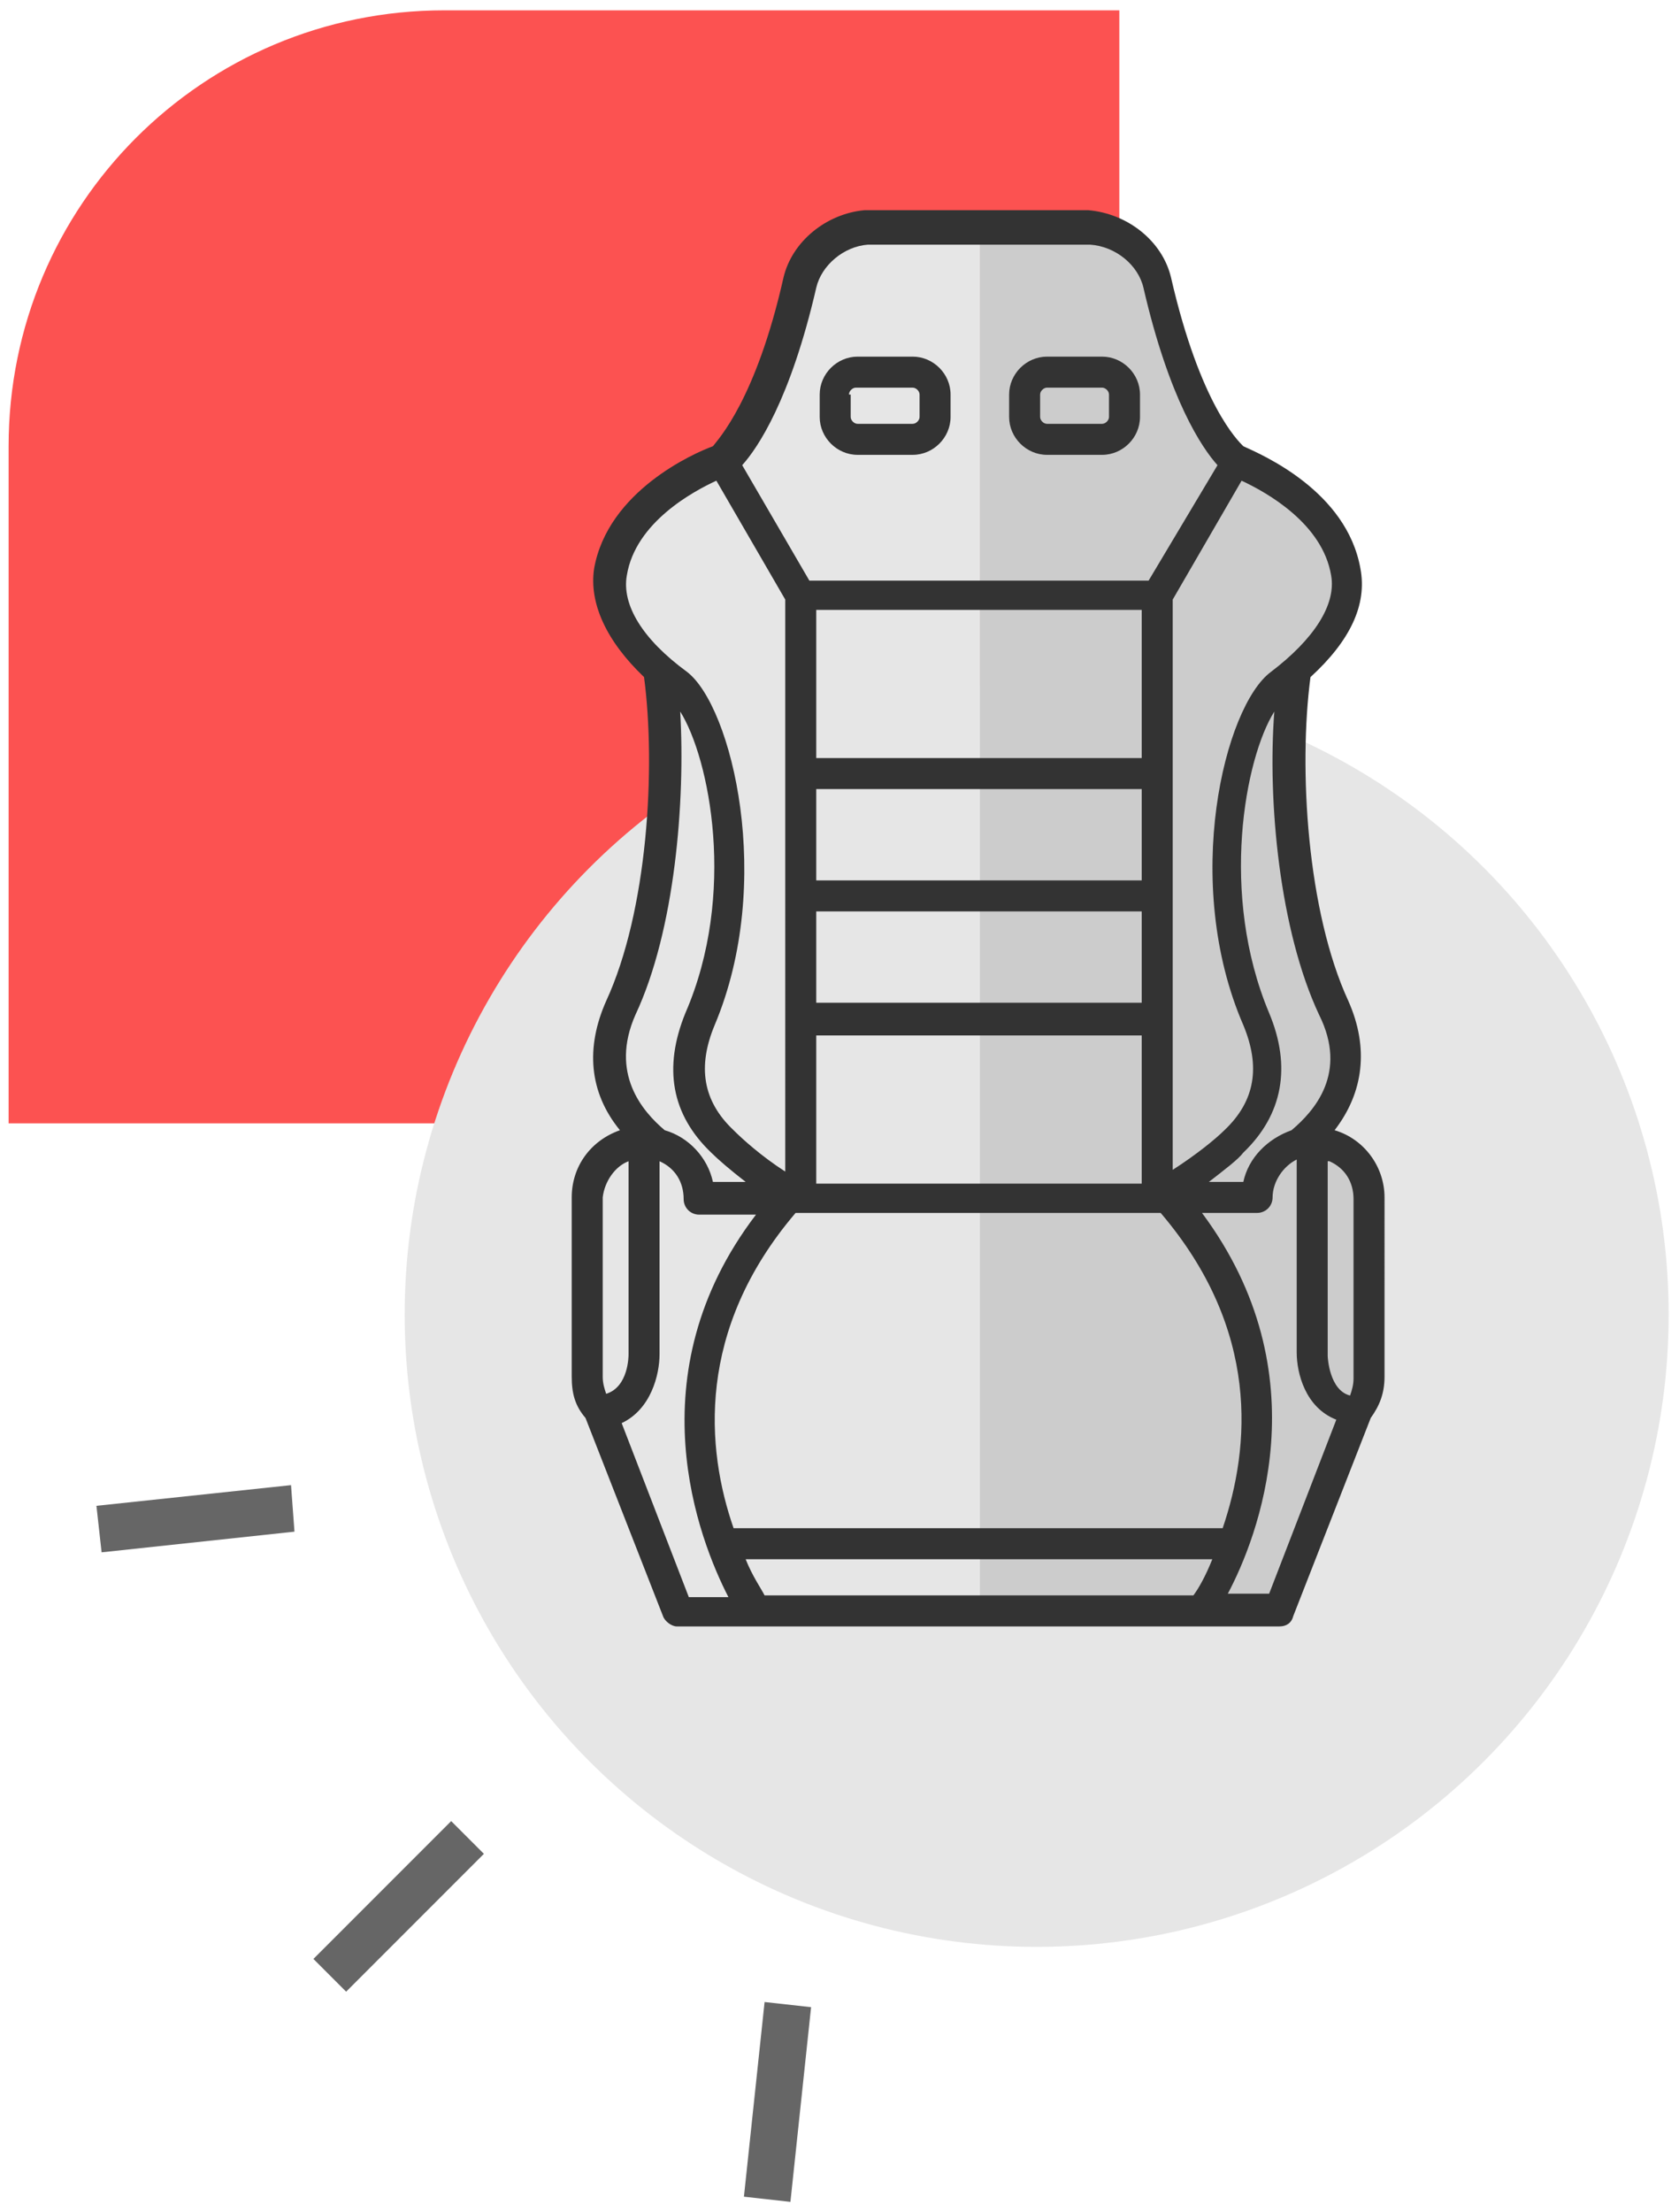
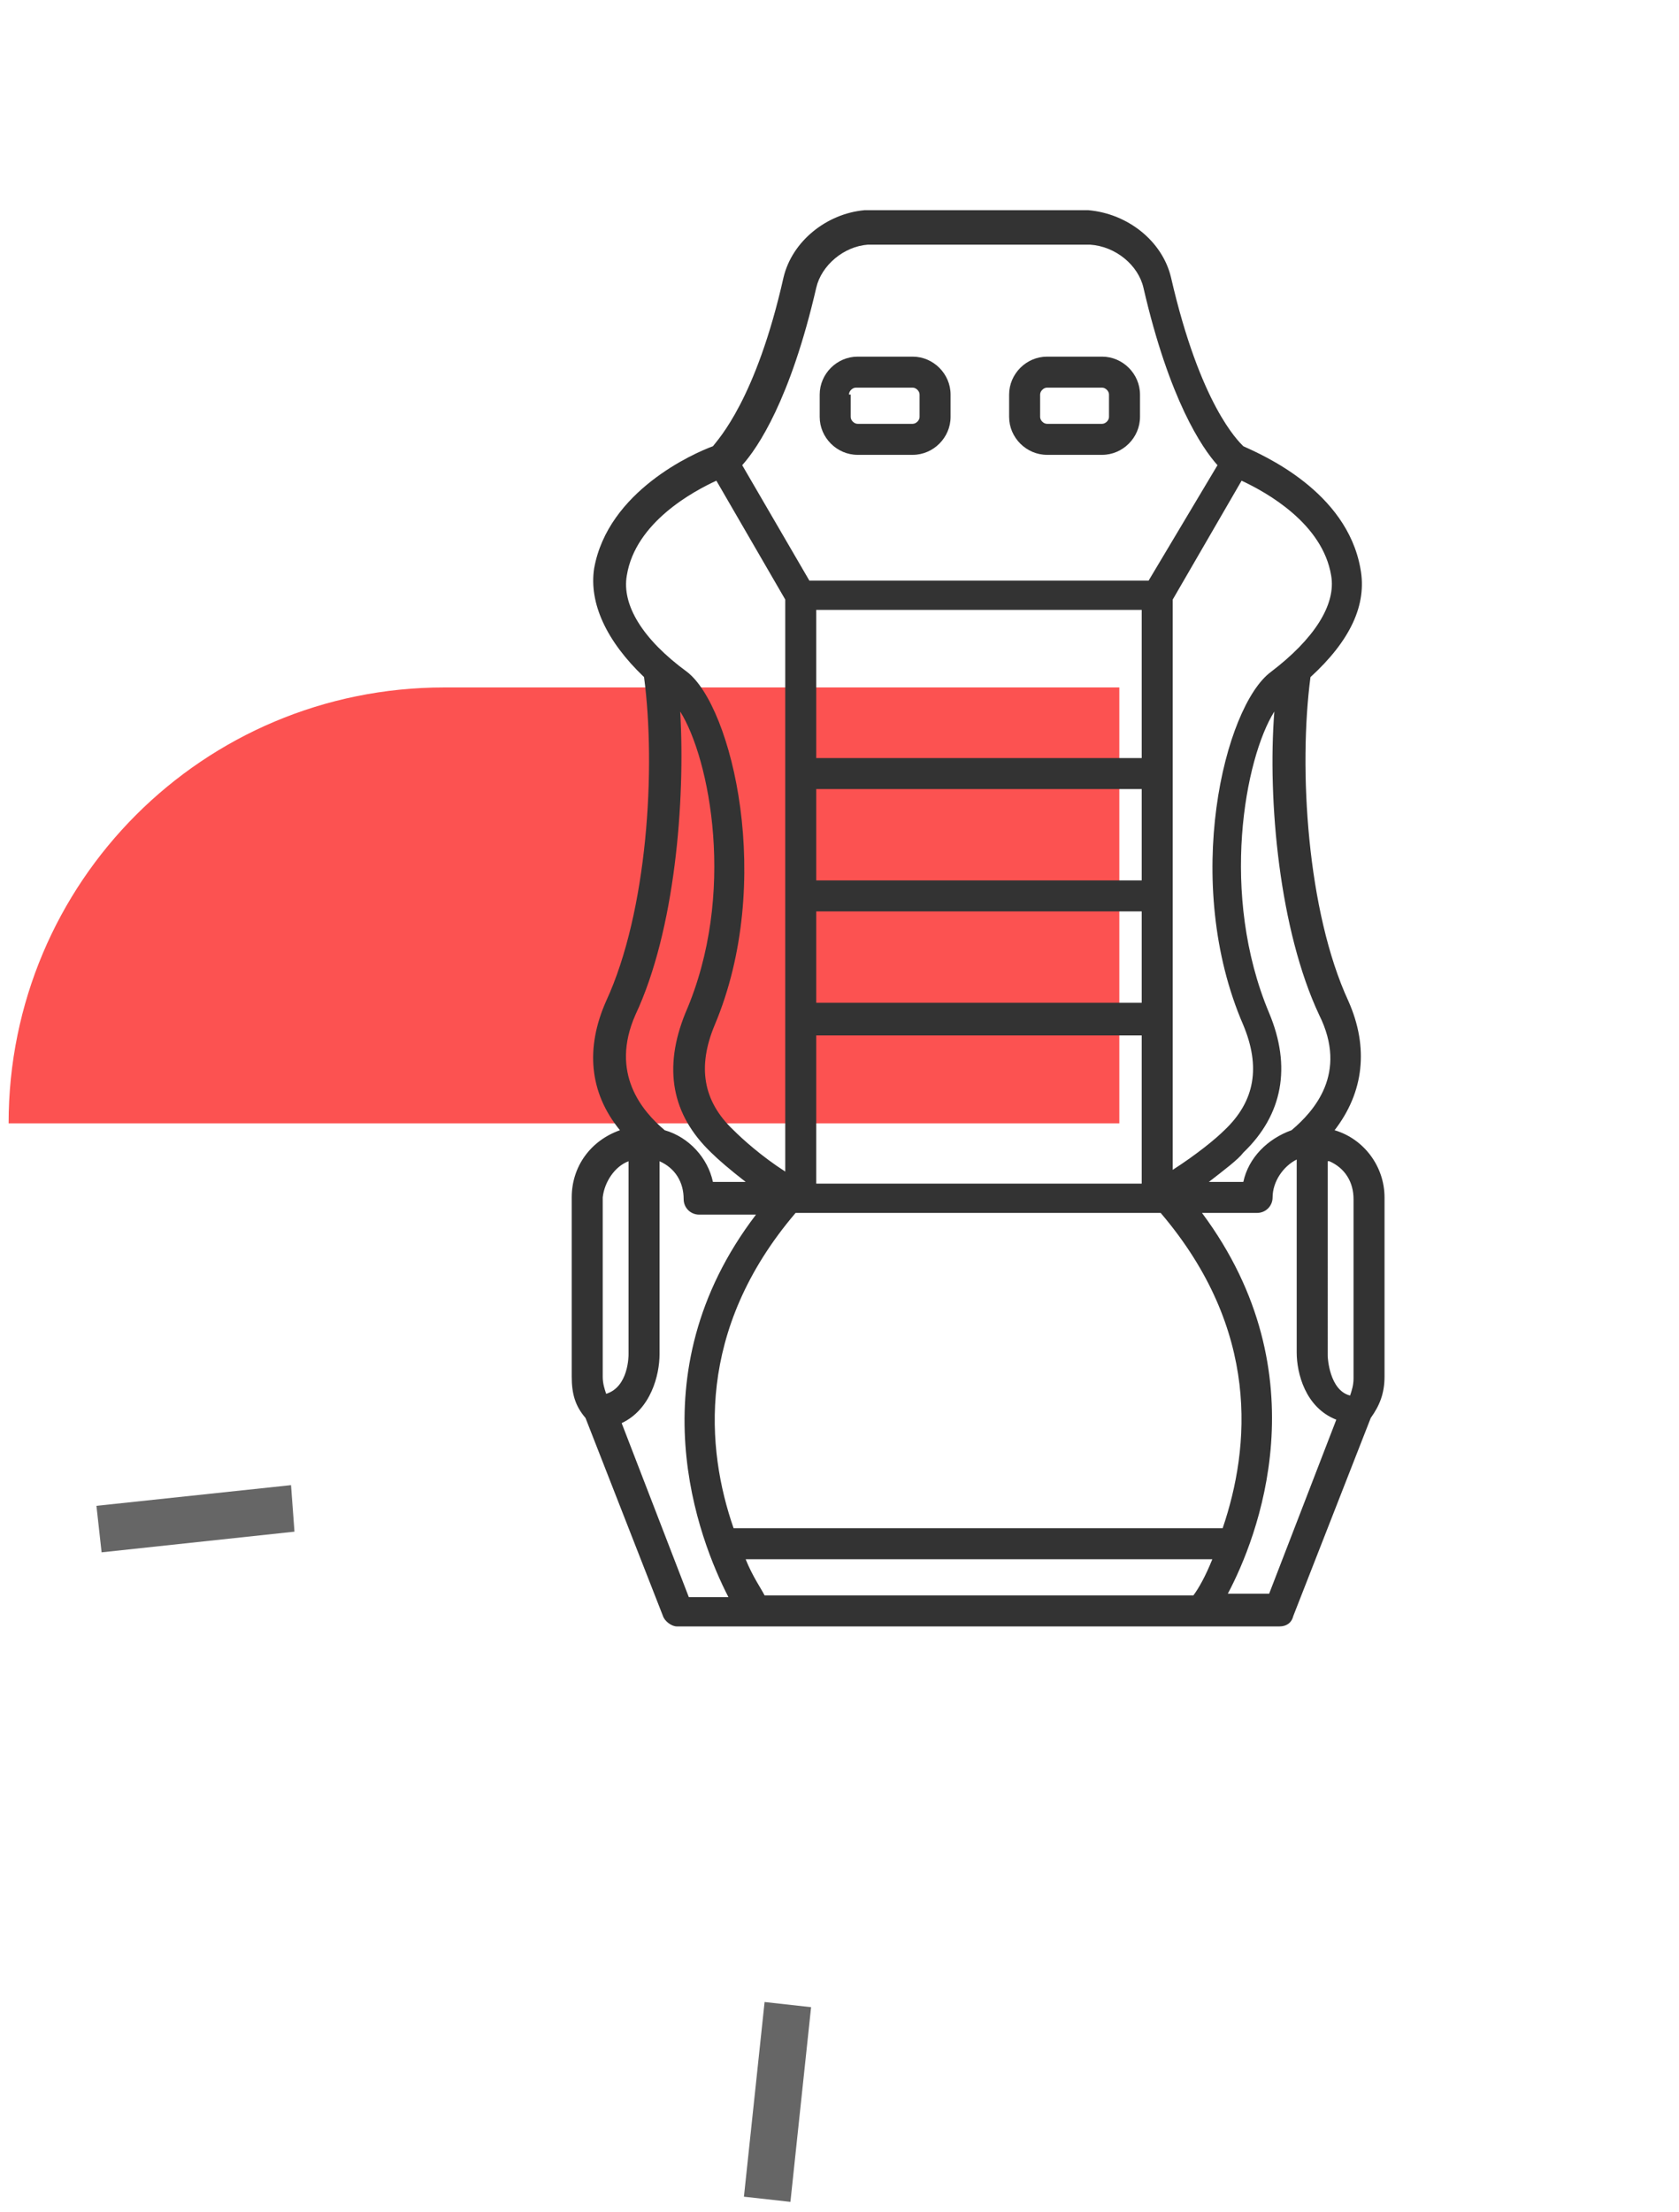
<svg xmlns="http://www.w3.org/2000/svg" id="Capa_1" x="0px" y="0px" viewBox="0 0 97.5 128.4" style="enable-background:new 0 0 97.5 128.4;" xml:space="preserve">
  <style type="text/css"> .st0{fill:#FC5251;} .st1{fill:#E6E6E6;} .st2{fill:#666666;} .st3{fill:#CCCCCC;} .st4{fill:#333333;} </style>
  <g>
-     <path class="st0" d="M65,65.2H0.5V25.9c0-14,11.3-25.3,25.3-25.3H65V65.2z" />
-     <circle class="st1" cx="60.2" cy="76.3" r="36.7" />
-     <path class="st2" d="M20.1,115.6l-1.9-1.9l8-8l1.9,1.9L20.1,115.6z" />
+     <path class="st0" d="M65,65.2H0.5c0-14,11.3-25.3,25.3-25.3H65V65.2z" />
    <path class="st2" d="M45.9,127.8l-2.7-0.3l1.2-11.3l2.7,0.3L45.9,127.8z" />
    <path class="st2" d="M17.1,88.9L5.9,90.1l-0.3-2.7l11.3-1.2L17.1,88.9z" />
  </g>
  <g>
    <g>
-       <polygon class="st1" points="35.5,33 38.3,28.8 41.5,26.8 45.1,20.7 47.4,14.8 50.1,13.3 55.5,12.9 56.9,12.9 56.9,93.3 48.6,93.3 39.2,93.5 34.3,80.9 33.9,68.6 37,66.3 35.1,60.1 37.9,50.4 38.7,39.7 " />
-     </g>
+       </g>
    <g>
-       <polygon class="st3" points="78.2,33 75.4,28.8 72.2,26.8 68.6,20.7 66.3,14.8 63.7,13.3 58.2,12.9 56.9,12.9 56.9,93.3 65.1,93.3 74.5,93.5 79.4,80.9 79.8,68.6 76.7,66.3 78.6,60.1 75.8,50.4 75,39.7 " />
-     </g>
+       </g>
    <g>
      <path class="st4" d="M64,20.7h-3.2c-1.2,0-2.2,1-2.2,2.2v1.3c0,1.2,1,2.2,2.2,2.2H64c1.2,0,2.2-1,2.2-2.2v-1.3 C66.2,21.7,65.2,20.7,64,20.7z M64.4,22.9v1.3c0,0.2-0.2,0.4-0.4,0.4h-3.2c-0.2,0-0.4-0.2-0.4-0.4v-1.3c0-0.2,0.2-0.4,0.4-0.4H64 C64.2,22.5,64.4,22.7,64.4,22.9z" />
      <path class="st4" d="M53,20.7h-3.2c-1.2,0-2.2,1-2.2,2.2v1.3c0,1.2,1,2.2,2.2,2.2H53c1.2,0,2.2-1,2.2-2.2v-1.3 C55.2,21.7,54.2,20.7,53,20.7z M49.3,22.9c0-0.2,0.2-0.4,0.4-0.4H53c0.2,0,0.4,0.2,0.4,0.4v1.3c0,0.2-0.2,0.4-0.4,0.4h-3.2 c-0.2,0-0.4-0.2-0.4-0.4V22.9z" />
      <path class="st4" d="M77.5,65.6c1.7-2.2,2-4.8,0.8-7.5c-2.4-5.2-2.9-13.5-2.2-18.8c2.3-2.1,3.3-4.2,2.9-6.3 c-0.8-4.5-5.7-6.6-6.8-7.1c-0.3-0.3-2.5-2.4-4.2-9.8c-0.5-2.1-2.5-3.7-4.8-3.9l-13,0c-2.2,0.2-4.2,1.8-4.7,3.9 c-1.6,7.1-3.8,9.4-4.1,9.8c-1.1,0.4-6.1,2.6-6.9,7.1c-0.3,2,0.7,4.2,2.9,6.3c0.7,5.3,0.2,13.6-2.2,18.8c-1.2,2.7-1,5.3,0.8,7.5 c-1.7,0.6-2.8,2.1-2.8,3.9v10.4c0,1,0.2,1.7,0.8,2.4l4.5,11.5c0.1,0.3,0.5,0.6,0.8,0.6h35c0.4,0,0.7-0.2,0.8-0.6l4.5-11.5 c0.5-0.7,0.8-1.4,0.8-2.4V69.5C80.4,67.7,79.2,66.1,77.5,65.6z M70.4,90.5c-0.4,1-0.8,1.7-1.1,2.1H44.4c-0.2-0.4-0.7-1.1-1.1-2.1 H70.4z M77.2,67.4c0.9,0.4,1.4,1.2,1.4,2.2v10.4c0,0.4-0.1,0.7-0.2,1c-1.2-0.3-1.3-2.2-1.3-2.3V67.4z M36.5,67.4v11.2 c0,0.1,0,1.9-1.3,2.3c-0.1-0.3-0.2-0.6-0.2-1V69.5C35.1,68.6,35.7,67.7,36.5,67.4z M75,65.6C75,65.6,75,65.6,75,65.6 c-1.4,0.5-2.5,1.6-2.8,3h-2c0.9-0.7,1.7-1.3,2-1.7c2.3-2.2,2.8-5,1.5-8.1c-2.9-6.9-1.4-14.8,0.3-17.5c-0.4,5.2,0.3,12.7,2.6,17.6 C78.3,62.3,76.3,64.5,75,65.6z M72.2,59.5c1,2.4,0.7,4.4-1.1,6.1c-0.5,0.5-1.6,1.4-3,2.3V34.8l4-6.9c1.5,0.7,4.7,2.5,5.2,5.5 c0.3,1.7-1,3.7-3.5,5.6C71.1,41,68.6,51.2,72.2,59.5z M46.2,70.4h21.2c5.8,6.8,5.2,13.6,3.6,18.3H42.6 C41,84.1,40.4,77.2,46.2,70.4z M45.6,68c-1.4-0.9-2.5-1.9-3-2.4c-1.8-1.7-2.1-3.7-1.1-6.1c3.5-8.3,1-18.5-1.6-20.5 c-2.6-1.9-3.8-3.9-3.5-5.6c0.5-3.1,3.9-4.9,5.2-5.5l4,6.9V68z M36.9,58.9c2.3-4.9,2.9-12.4,2.6-17.6c1.7,2.7,3.3,10.6,0.3,17.5 c-1.3,3.2-0.8,5.9,1.5,8.1c0.4,0.4,1.1,1,2,1.7h-1.9c-0.3-1.4-1.4-2.6-2.8-3C37.3,64.5,35.4,62.3,36.9,58.9z M38.3,78.6V67.4 c0.9,0.4,1.4,1.2,1.4,2.2c0,0.5,0.4,0.9,0.9,0.9h3.3c-7.1,9.3-3.3,18.9-1.6,22.2H40l-3.9-10.1C37.8,81.8,38.3,79.8,38.3,78.6z M69.8,70.4H73c0.5,0,0.9-0.4,0.9-0.9c0-0.9,0.6-1.8,1.4-2.2v11.2c0,1.2,0.5,3.2,2.3,3.9l-3.9,10.1h-2.4 C73,89.3,76.8,79.8,69.8,70.4z M66.3,60.1v8.6H47.4v-8.6H66.3z M66.3,52.9v5.3H47.4v-5.3H66.3z M66.3,45.8v5.3H47.4v-5.3H66.3z M66.3,35.5V44H47.4v-8.6H66.3z M66.7,33.7H47l-3.9-6.7c0.9-1,2.8-3.8,4.3-10.3c0.3-1.3,1.6-2.4,3-2.5l12.9,0 c1.5,0.1,2.8,1.2,3.1,2.5c1.5,6.5,3.4,9.3,4.3,10.3L66.7,33.7z" />
    </g>
  </g>
</svg>